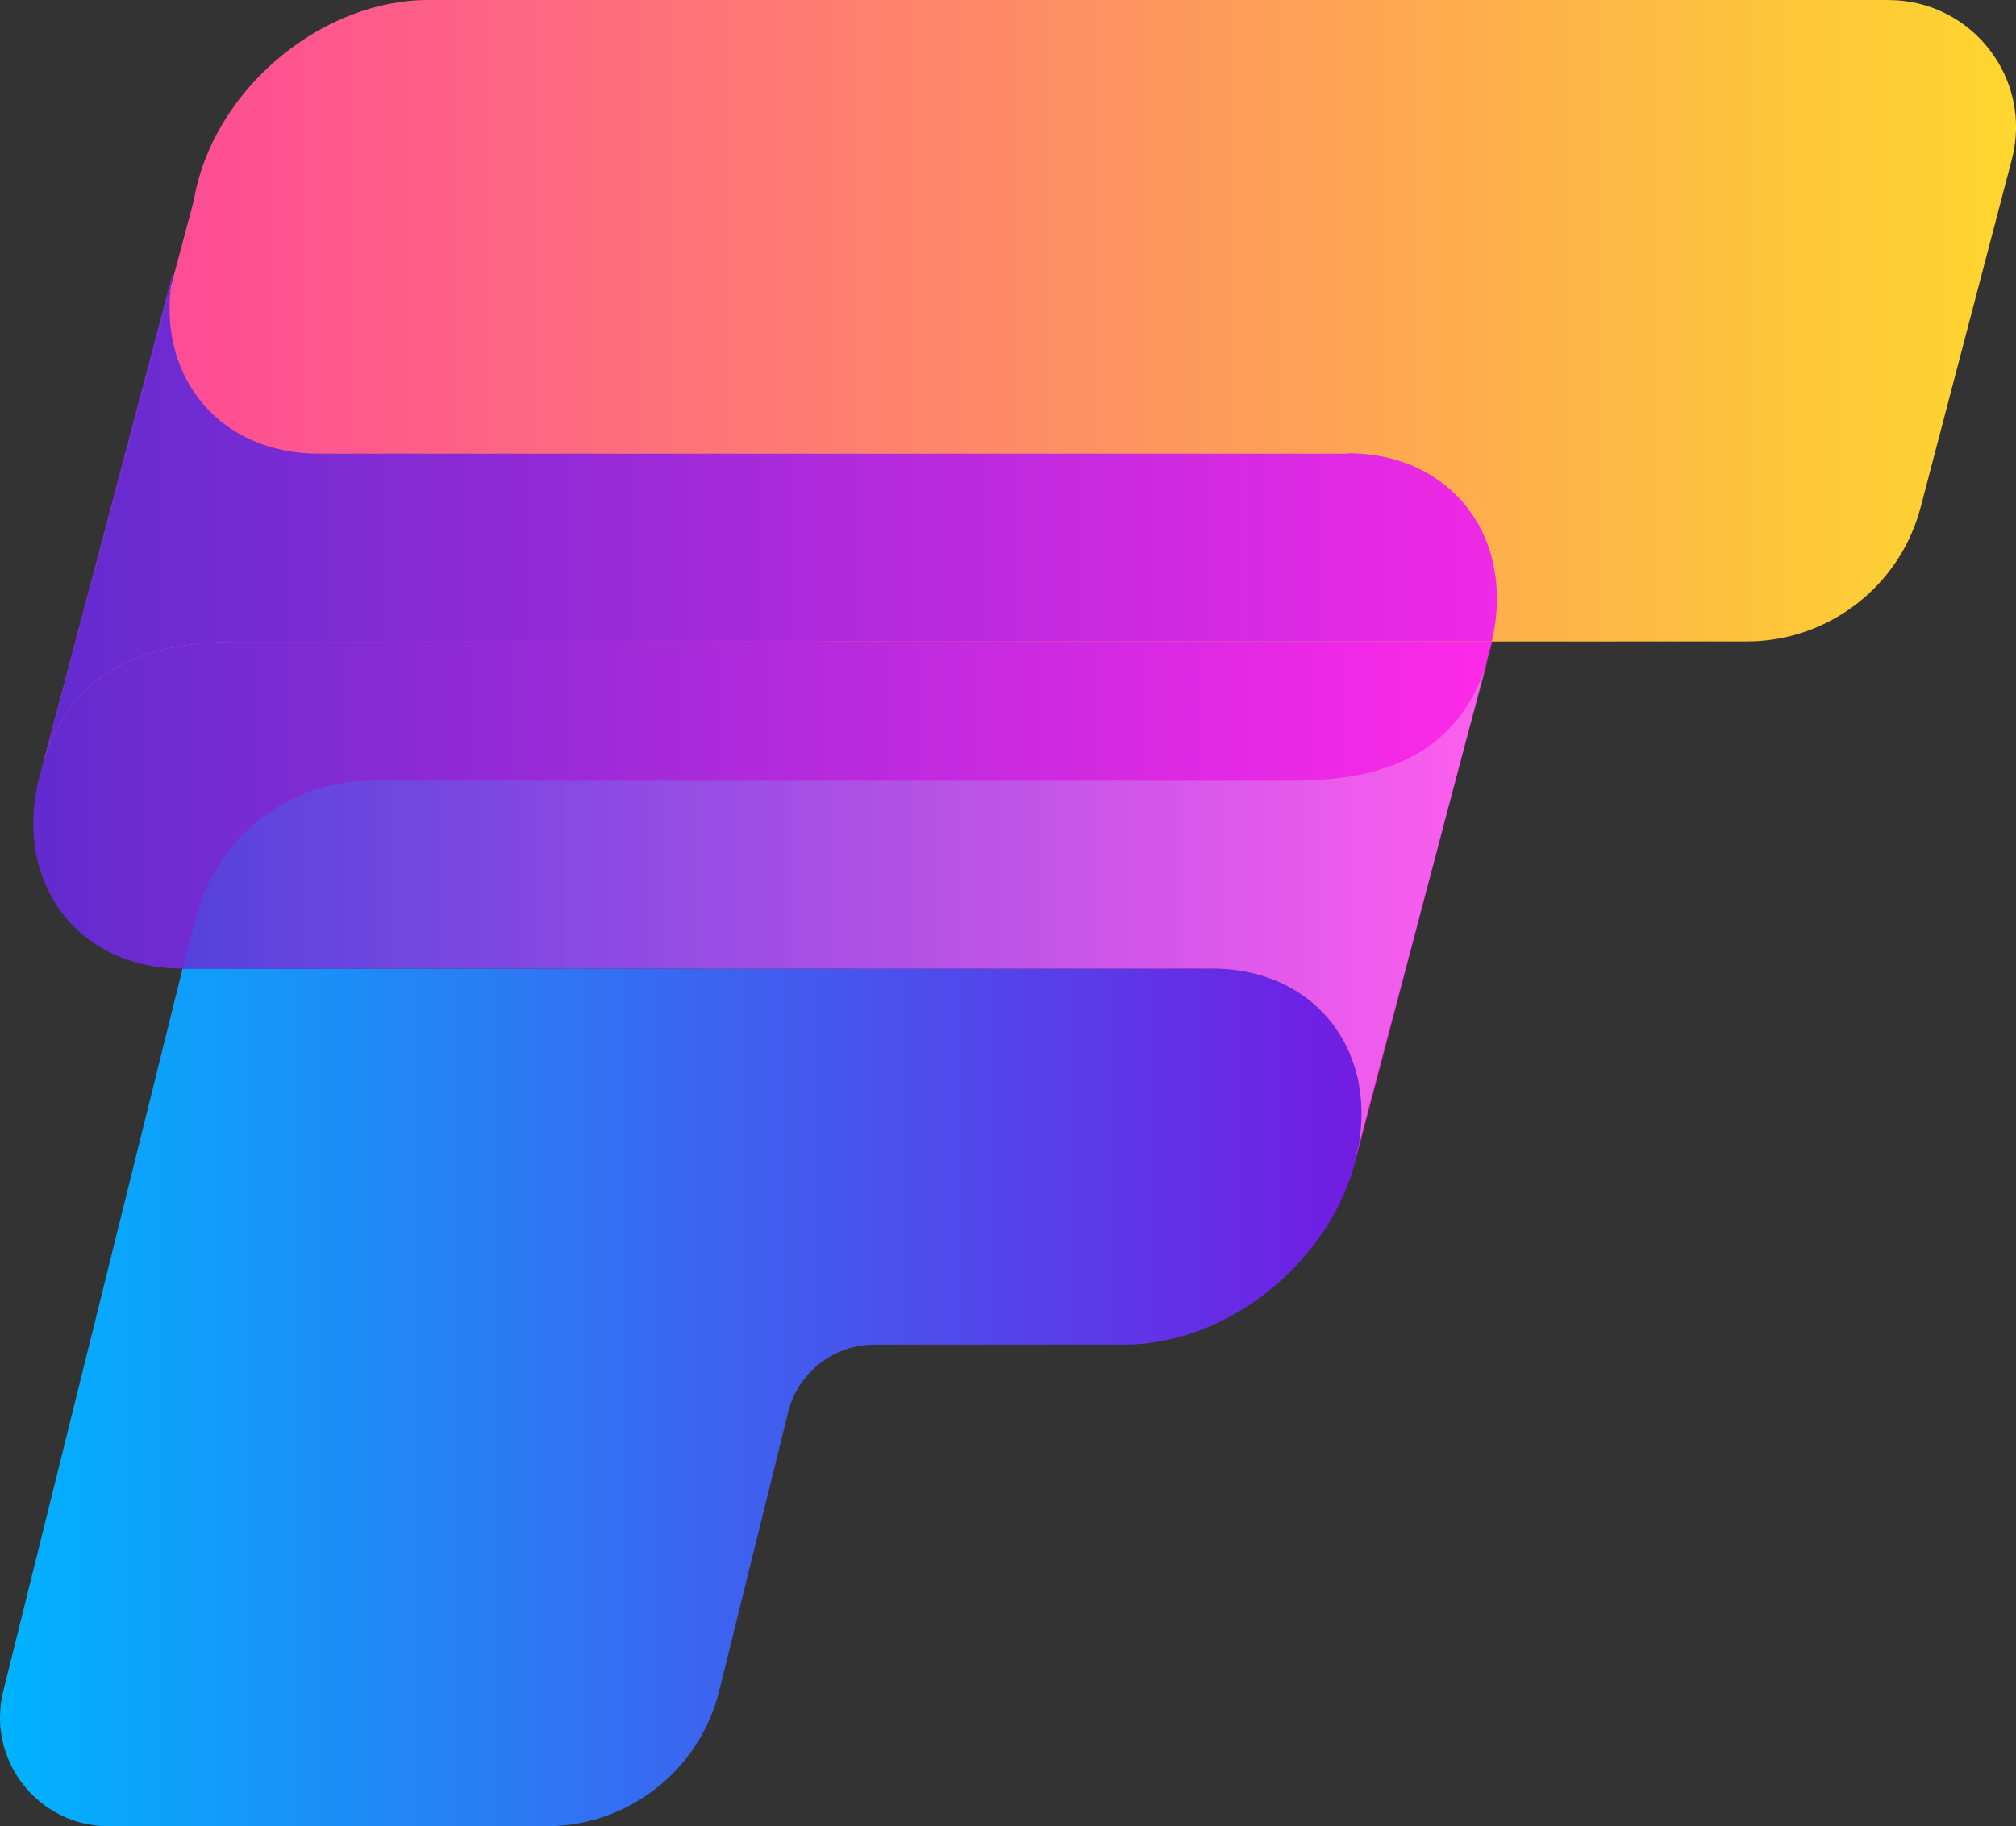
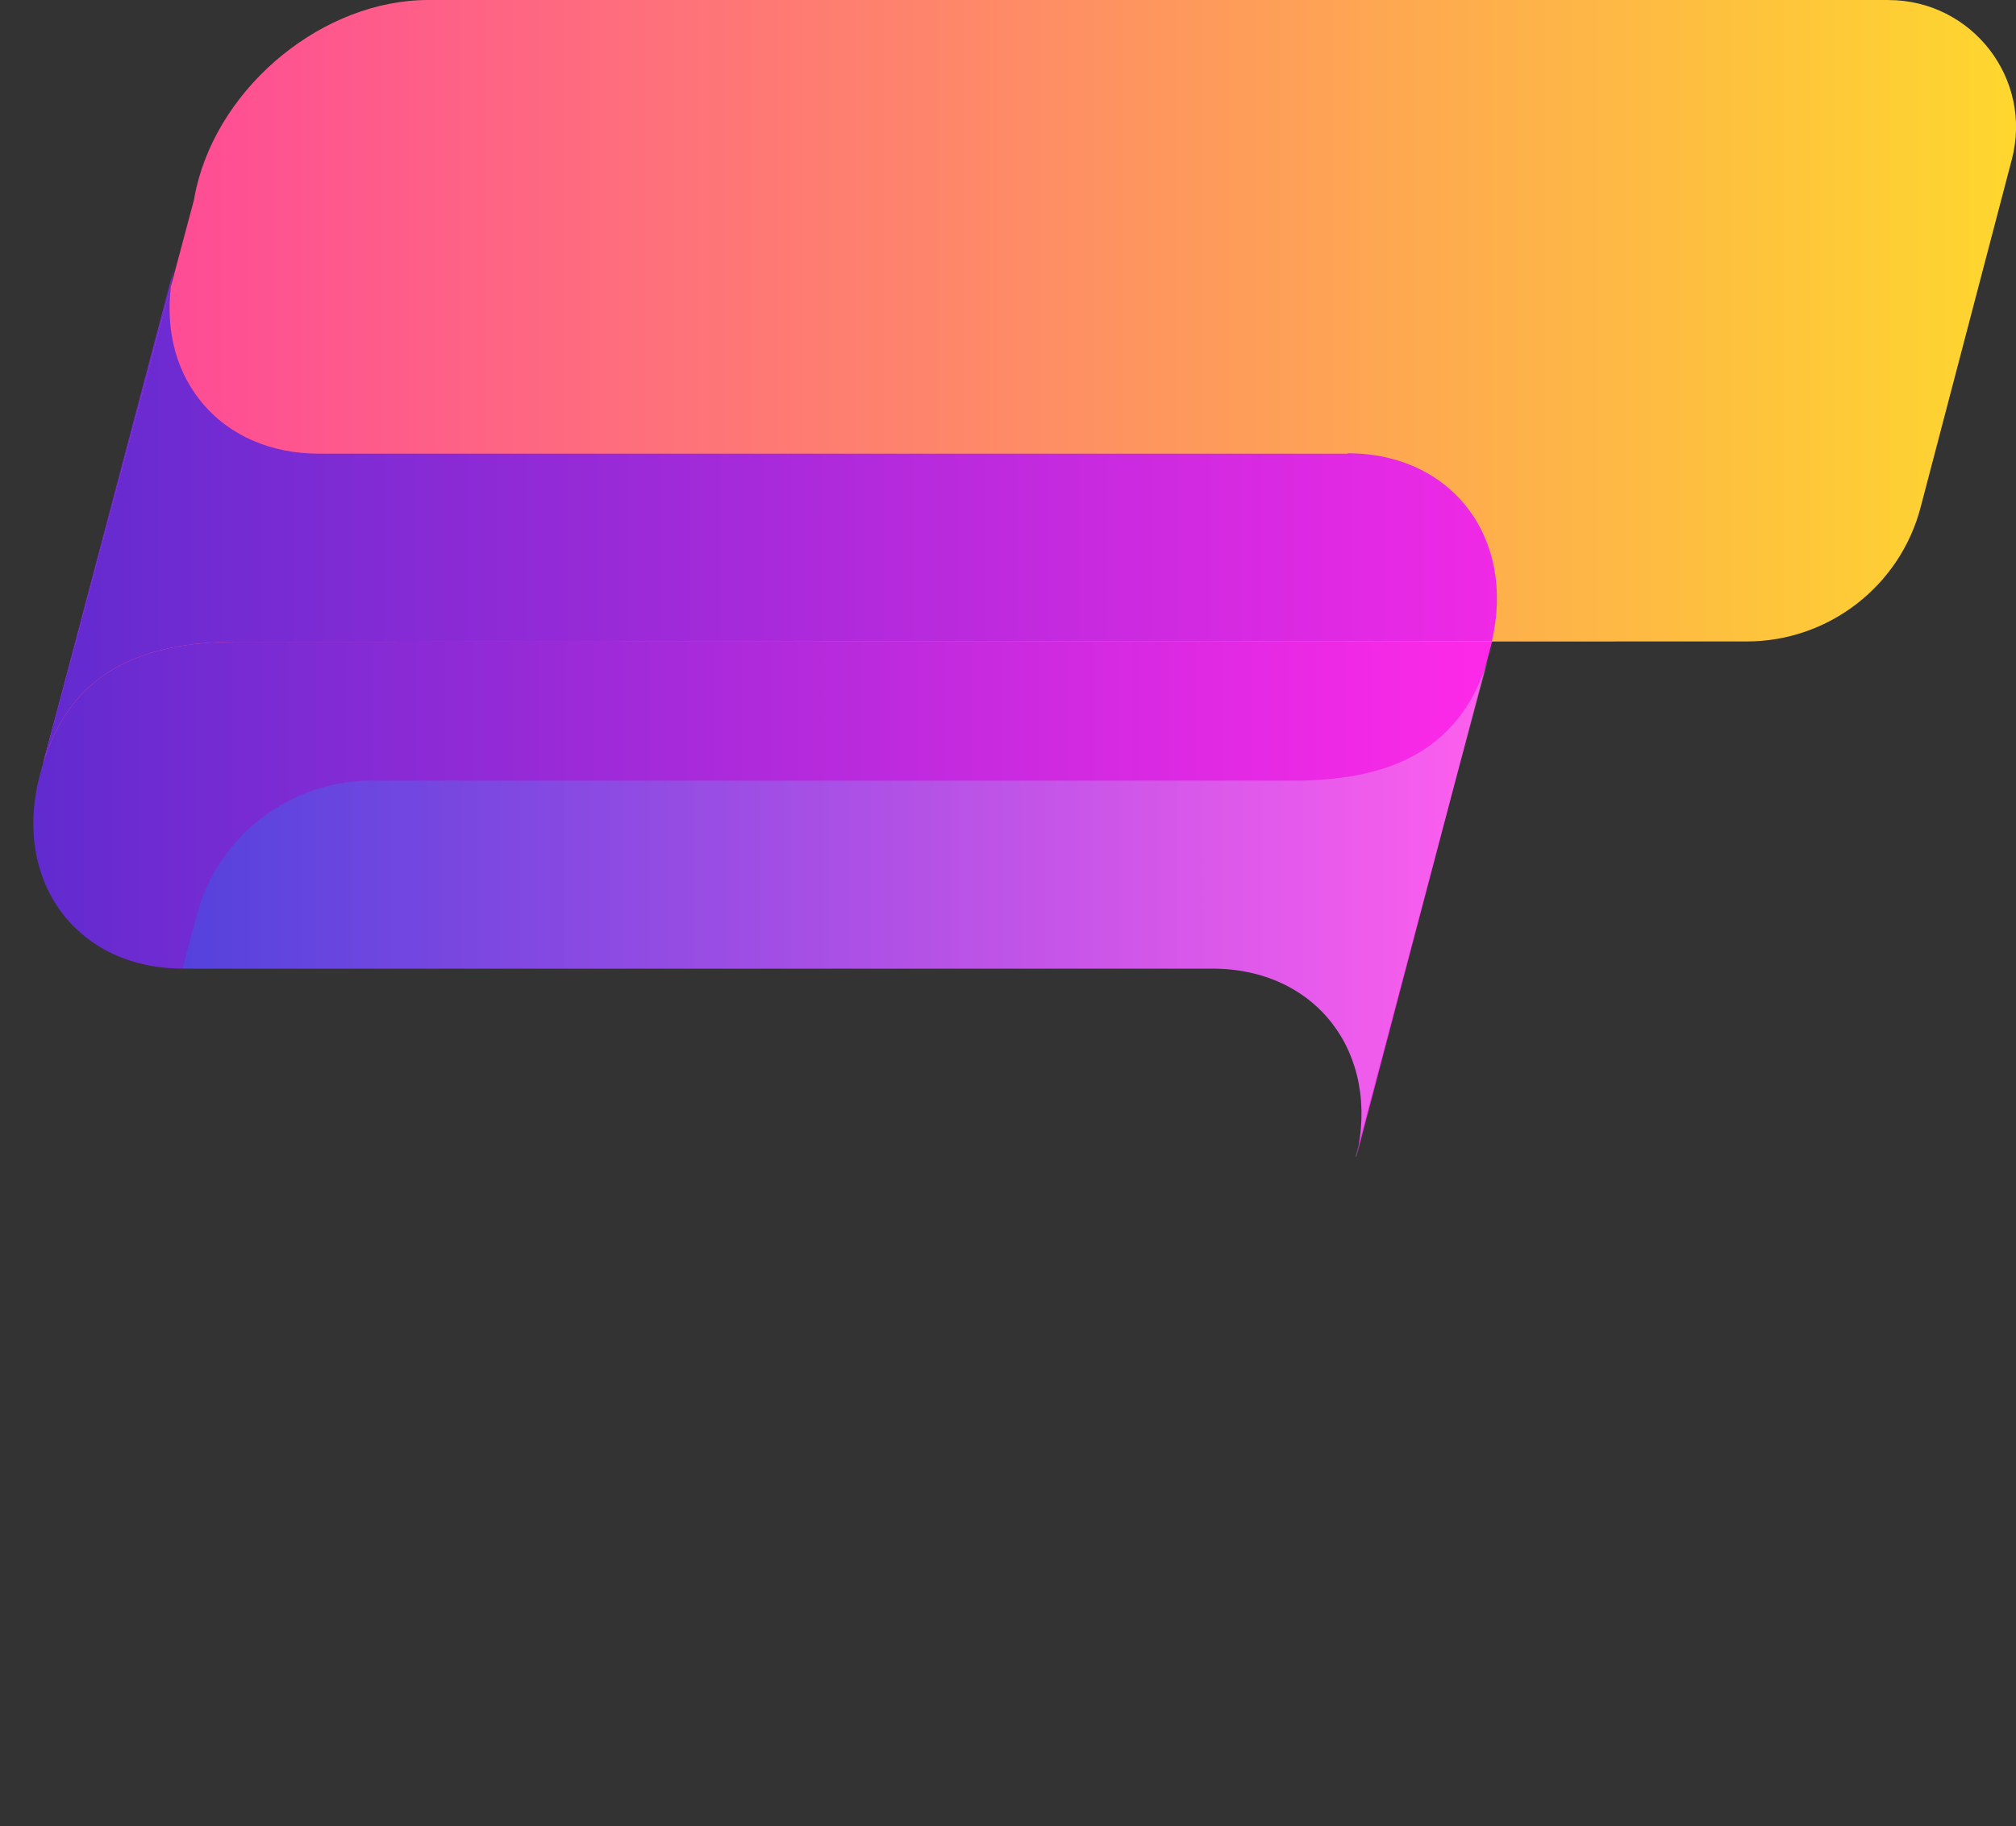
<svg xmlns="http://www.w3.org/2000/svg" xmlns:xlink="http://www.w3.org/1999/xlink" viewBox="0 0 452.39 409.92">
  <rect x="0" y="0" width="452.39" height="409.92" fill="#333333" stroke="none" />
  <defs>
    <style>      .cls-1 {        fill: url(#linear-gradient-2);      }      .cls-1, .cls-2 {        mix-blend-mode: soft-light;      }      .cls-1, .cls-2, .cls-3, .cls-4, .cls-5, .cls-6 {        stroke-width: 0px;      }      .cls-2 {        fill: url(#linear-gradient-6);      }      .cls-3 {        fill: url(#linear-gradient);      }      .cls-4 {        fill: url(#linear-gradient-3);      }      .cls-5 {        fill: url(#linear-gradient-5);      }      .cls-7 {        isolation: isolate;      }      .cls-6 {        fill: url(#linear-gradient-4);        mix-blend-mode: multiply;        opacity: .25;      }    </style>
    <linearGradient id="linear-gradient" x1="-8962.71" y1="-11119.98" x2="-8657.17" y2="-11119.98" gradientTransform="translate(-8657.17 -10806.31) rotate(-180)" gradientUnits="userSpaceOnUse">
      <stop offset="0" stop-color="#721ce2" />
      <stop offset="1" stop-color="#00b3ff" />
    </linearGradient>
    <linearGradient id="linear-gradient-2" x1="304.22" y1="217.39" x2="326.6" y2="217.39" gradientUnits="userSpaceOnUse">
      <stop offset="0" stop-color="#00e5ff" />
      <stop offset="1" stop-color="#0087ff" />
    </linearGradient>
    <linearGradient id="linear-gradient-3" x1="7.47" y1="159.62" x2="335.91" y2="159.62" gradientUnits="userSpaceOnUse">
      <stop offset="0" stop-color="#612bcf" />
      <stop offset="1" stop-color="#ff29e8" />
    </linearGradient>
    <linearGradient id="linear-gradient-4" x1="-8992.19" y1="-11008.14" x2="-8698.14" y2="-11008.14" gradientTransform="translate(-8657.17 -10806.31) rotate(-180)" gradientUnits="userSpaceOnUse">
      <stop offset="0" stop-color="#fff" />
      <stop offset="1" stop-color="#0087ff" />
    </linearGradient>
    <linearGradient id="linear-gradient-5" x1="9.62" y1="85.75" x2="452.39" y2="85.75" gradientUnits="userSpaceOnUse">
      <stop offset="0" stop-color="#fe429d" />
      <stop offset="1" stop-color="#fed72e" />
    </linearGradient>
    <linearGradient id="linear-gradient-6" x1="9.62" y1="117.8" x2="371.13" y2="117.8" xlink:href="#linear-gradient-3" />
  </defs>
  <g class="cls-7">
    <g id="Capa_2" data-name="Capa 2">
      <g id="graphics">
        <g>
-           <path class="cls-3" d="M.73,379.62c-3.82,15.42,7.82,30.3,23.7,30.3h98.21c18.3,0,34.32-12.54,38.72-30.3l15.51-62.66c2.2-8.88,10.21-15.15,19.36-15.15h56.12c23.31,0,46.61-18.89,52.04-42.2,5.44-23.31-9.05-42.2-32.35-42.2h-99.85c-51.67,0-131.22,0-131.22,0L.73,379.62Z" />
          <line class="cls-1" x1="326.6" y1="175.22" x2="304.22" y2="259.56" />
          <path class="cls-4" d="M334.83,143.97l-30.44,115.64c5.44-23.31-9.05-42.2-32.35-42.2-51.67,0-231.07,0-231.07,0-23.31,0-37.79-18.89-32.35-42.2l30.57-115.58c-5.44,23.31,9.05,42.2,32.35,42.2h230.88v-.08c23.31,0,37.79,18.89,32.35,42.2l.06.02Z" />
          <path class="cls-6" d="M44.16,205.39c4.72-17.75,20.87-30.17,39.24-30.17h206.86c23.3,0,39.31-7.86,44.75-31.17l-8.42,31.17-22.39,84.35.17.05c5.44-23.31-9.05-42.2-32.35-42.2-51.67,0-231.07,0-231.07,0l3.2-12.03Z" />
          <line class="cls-1" x1="326.6" y1="175.22" x2="304.22" y2="259.56" />
          <path class="cls-5" d="M423.74,0H96.09c-23.31,0-46.61,18.89-52.04,42.2-.21.92-.39,1.83-.54,2.73l-26.47,99.12-7.41,27.44c6.23-20.42,21.73-27.44,43.75-27.44h21.22l317.39-.07c18.34,0,34.44-12.47,39.03-30.23l20.42-77.9c4.8-18.14-8.92-35.84-27.68-35.84Z" />
          <path class="cls-2" d="M302.42,101.75v.08H71.54c-21.79,0-35.87-16.52-33.16-37.72l-21.35,79.93-7.41,27.44c6.23-20.42,21.73-27.44,43.75-27.44h21.22l260.24-.07h0s-.06-.03-.06-.03c5.44-23.31-9.05-42.2-32.35-42.2Z" />
        </g>
      </g>
    </g>
  </g>
</svg>